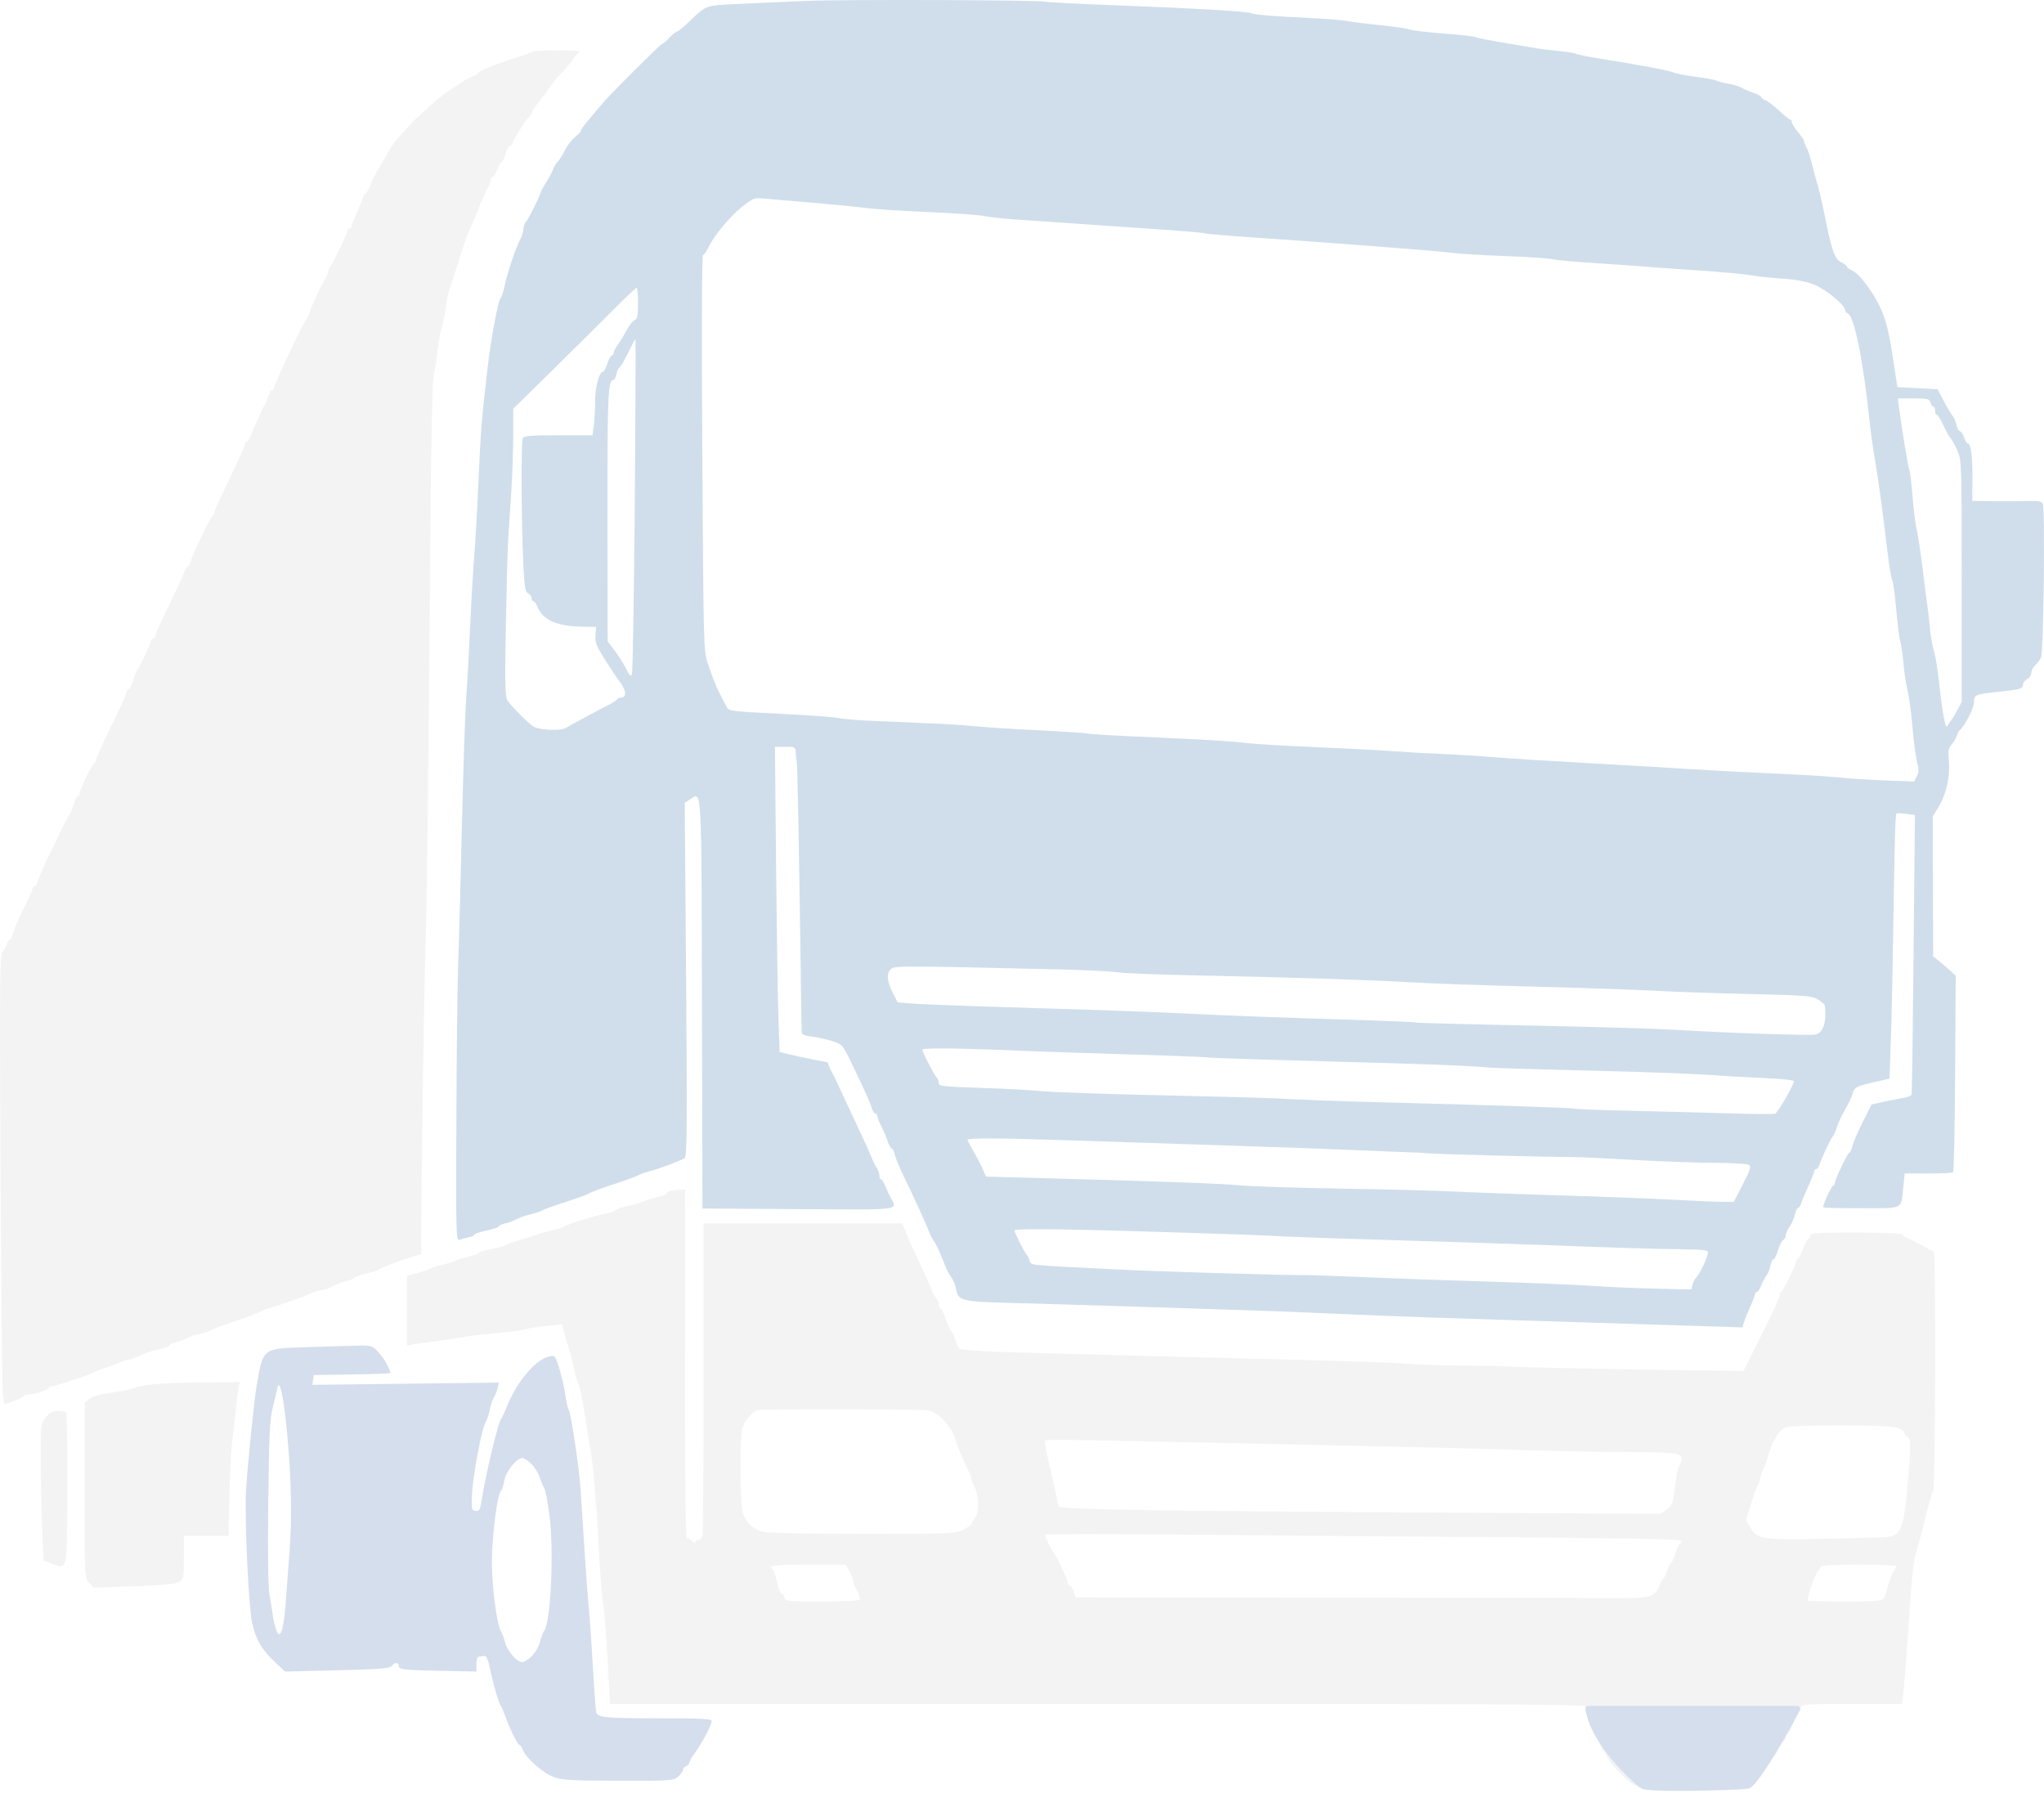
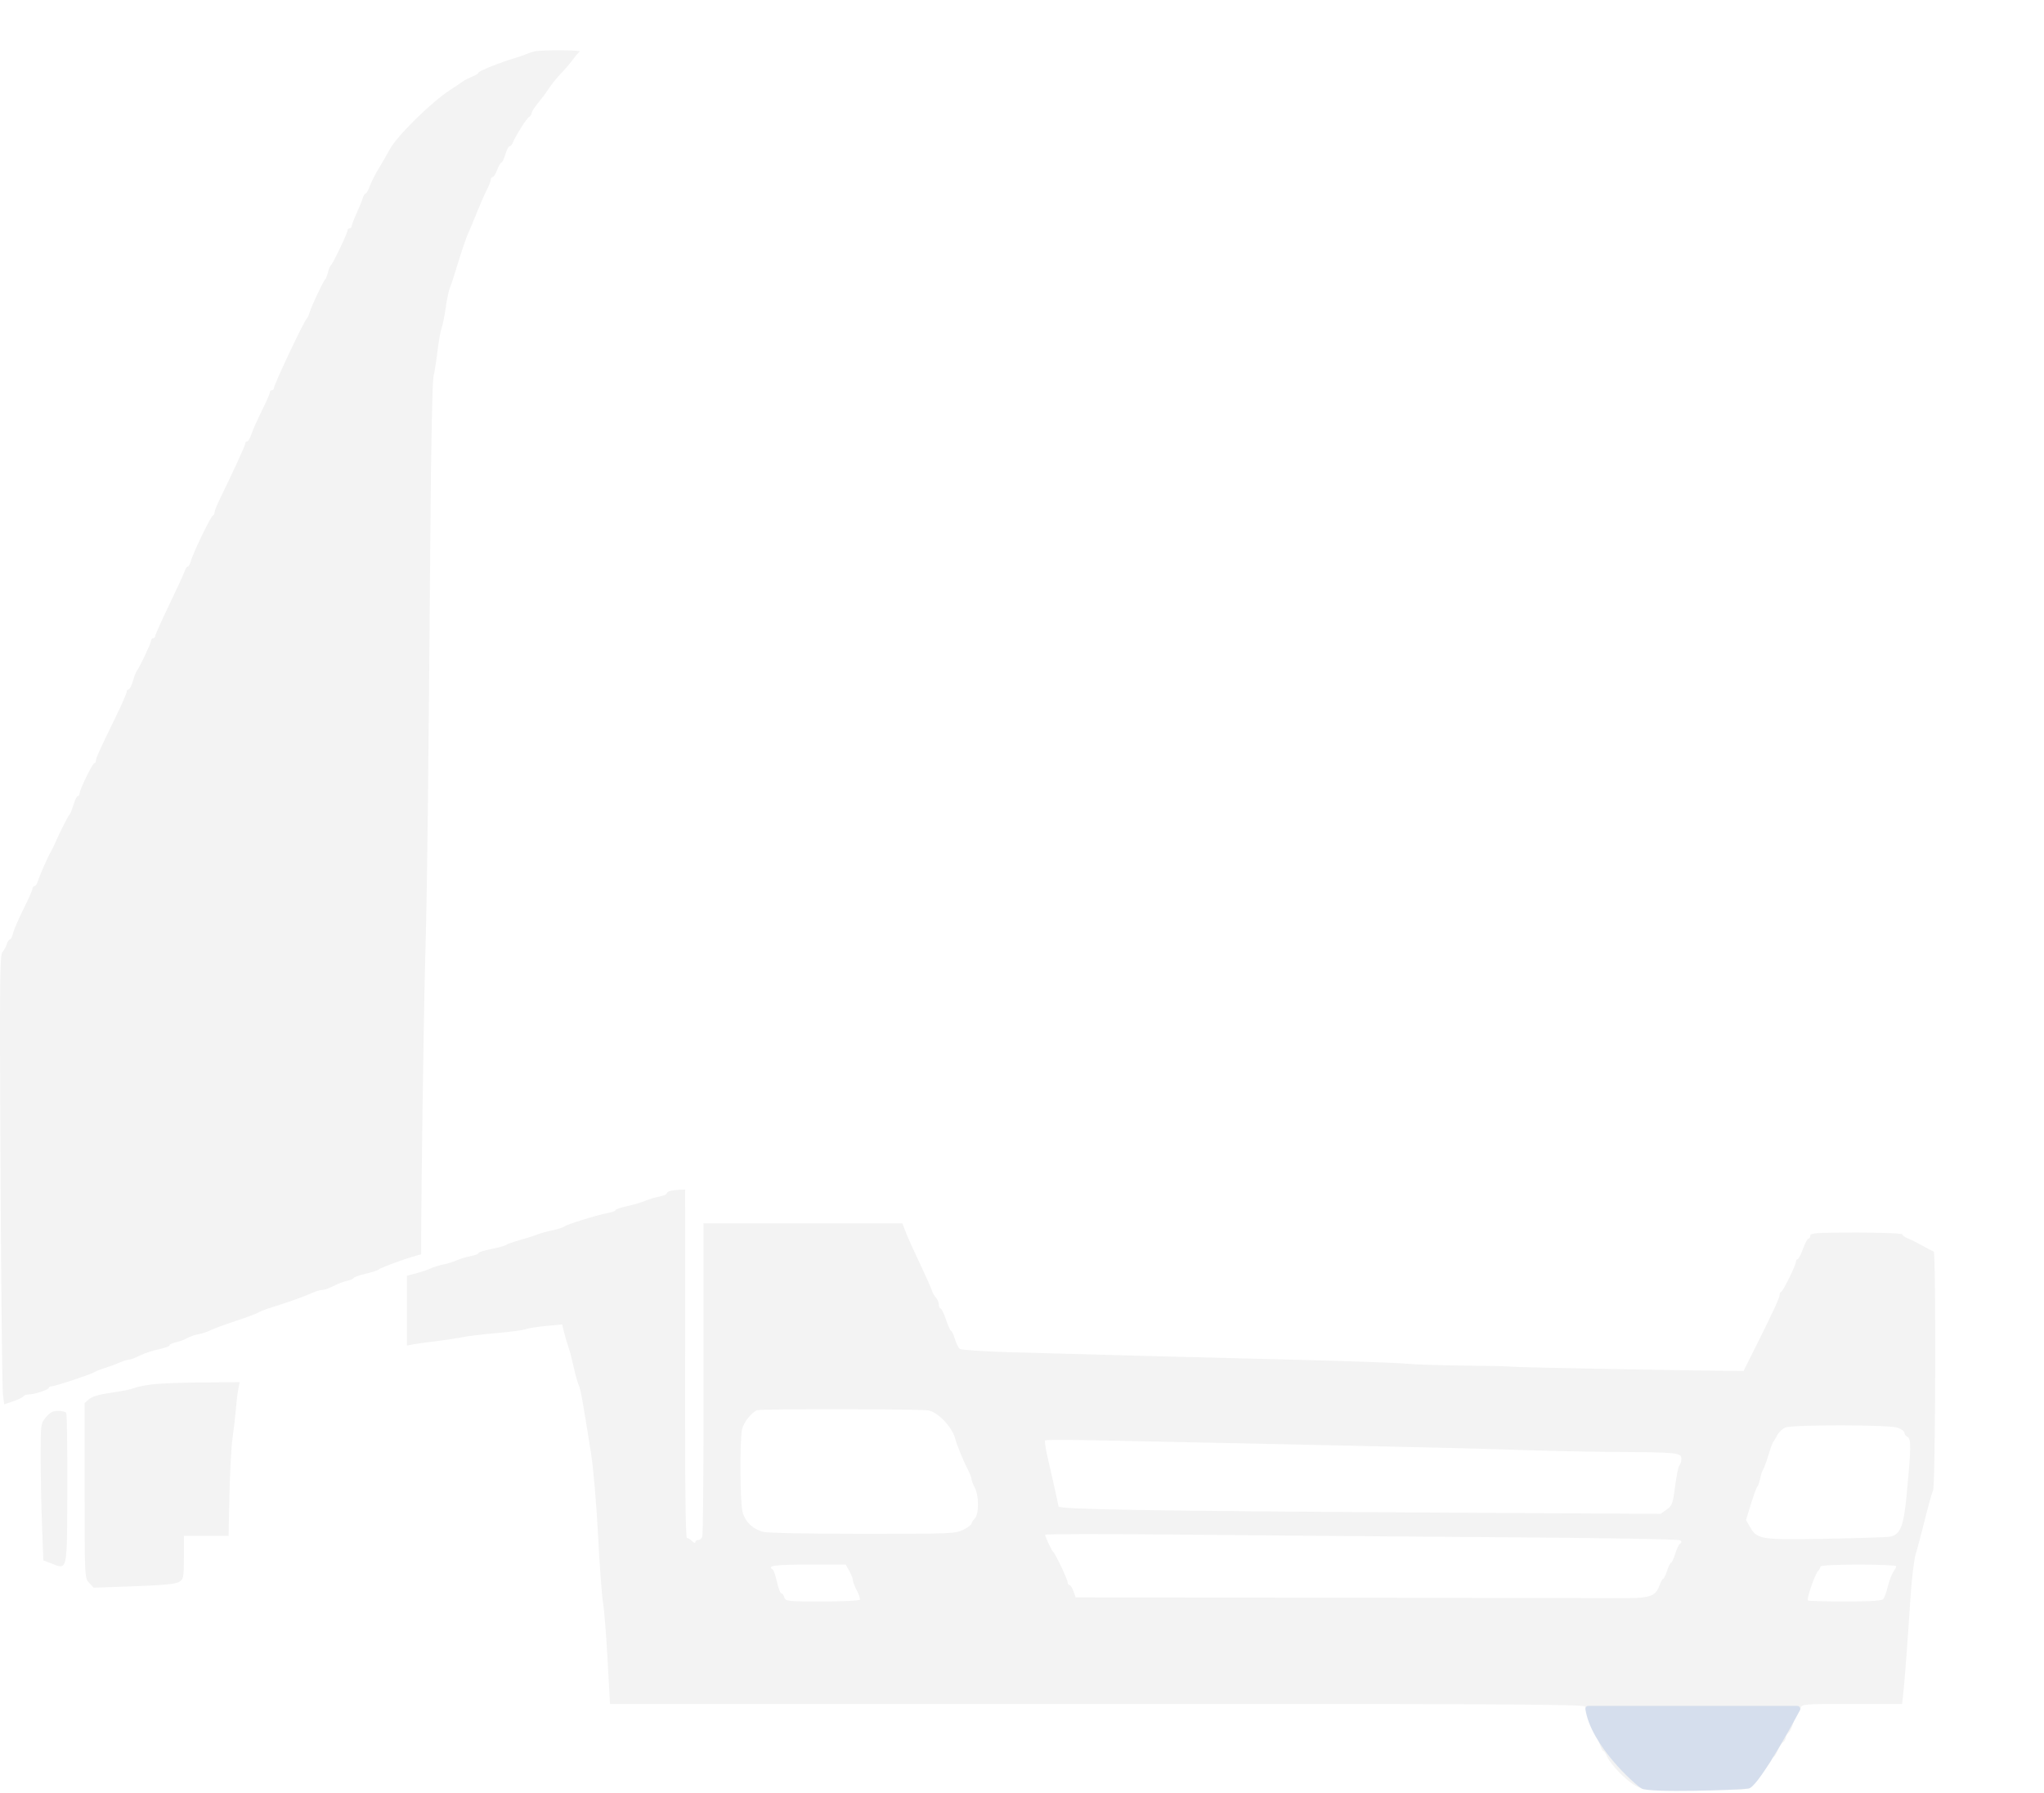
<svg xmlns="http://www.w3.org/2000/svg" width="668" height="586" viewBox="0 0 668 586" fill="none">
-   <path fill-rule="evenodd" clip-rule="evenodd" d="M263.677 0.292C257.058 0.557 247.012 1.008 241.351 1.296C229.9 1.877 231.339 1.306 224.088 8.132C222.816 9.33 221.526 10.309 221.221 10.309C220.916 10.309 219.814 11.213 218.773 12.319C217.732 13.424 216.666 14.328 216.406 14.328C215.907 14.328 199.111 31.092 196.818 33.879C196.082 34.773 194.169 37.042 192.567 38.921C190.964 40.799 189.761 42.471 189.892 42.635C190.024 42.799 189.156 43.757 187.964 44.761C186.772 45.767 185.277 47.694 184.643 49.045C184.009 50.397 182.956 52.083 182.305 52.792C181.654 53.502 180.923 54.708 180.681 55.471C180.44 56.236 179.468 58.066 178.523 59.54C177.577 61.013 176.794 62.403 176.782 62.629C176.735 63.49 172.708 71.638 171.912 72.481C171.452 72.968 171.075 74.023 171.073 74.825C171.07 75.628 170.591 77.189 170.008 78.294C168.478 81.193 166.049 88.371 165.021 93.03C164.534 95.24 163.901 97.211 163.617 97.409C162.825 97.96 160.437 110.756 159.309 120.492C157.39 137.045 157.102 140.654 156.388 156.996C155.993 166.022 155.359 177.174 154.979 181.779C154.598 186.384 154.007 196.632 153.665 204.552C153.323 212.472 152.748 222.871 152.387 227.66C152.027 232.449 151.383 251.438 150.957 269.858C150.531 288.277 149.98 308.924 149.732 315.739C149.483 322.555 149.215 345.571 149.136 366.887C149 403.688 149.052 405.621 150.172 405.187C150.822 404.935 152.181 404.562 153.192 404.358C154.203 404.153 155.03 403.763 155.03 403.492C155.03 403.22 156.836 402.613 159.042 402.144C161.248 401.675 163.053 401.055 163.053 400.766C163.053 400.477 164.031 400.037 165.226 399.787C166.422 399.538 168.001 398.96 168.737 398.504C169.472 398.048 171.574 397.302 173.408 396.846C175.241 396.39 177.047 395.783 177.42 395.497C177.792 395.212 181.256 393.966 185.117 392.728C188.978 391.49 192.288 390.276 192.472 390.031C192.656 389.785 196.266 388.442 200.495 387.044C204.724 385.647 208.497 384.269 208.878 383.981C209.261 383.695 210.765 383.162 212.221 382.8C215.177 382.063 222.409 379.348 223.784 378.46C224.522 377.983 224.598 367.887 224.231 320.132L223.787 262.38L225.558 261.218C229.406 258.692 229.222 255.493 229.408 328.297L229.579 394.949L260.836 395.156C295.075 395.382 293.32 395.592 291.137 391.53C290.612 390.552 289.786 388.773 289.303 387.576C288.819 386.378 288.196 385.399 287.918 385.399C287.64 385.399 287.412 384.863 287.412 384.209C287.412 383.553 287.015 382.423 286.529 381.697C286.042 380.97 285.238 379.32 284.739 378.031C284.242 376.742 282.051 371.919 279.872 367.314C277.692 362.709 275.162 357.284 274.248 355.258C273.335 353.232 272.305 351.122 271.958 350.569C271.611 350.016 271.151 349.037 270.934 348.392C270.718 347.748 270.502 347.208 270.452 347.193C270.403 347.178 268.257 346.752 265.683 346.244C263.109 345.736 259.605 344.977 257.897 344.557L254.79 343.792L254.404 332.947C254.191 326.983 253.848 304.546 253.641 283.086L253.265 244.07H256.632C259.848 244.07 260.002 244.153 260.051 245.912C260.08 246.925 260.239 248.357 260.407 249.094C260.575 249.831 260.988 269.573 261.325 292.966C261.662 316.359 261.953 336.138 261.972 336.919C262 338.121 262.547 338.411 265.516 338.805C267.446 339.06 270.451 339.735 272.192 340.304C275.301 341.321 275.417 341.462 278.631 348.131C282.594 356.354 284.428 360.455 285.038 362.458C285.29 363.287 285.777 363.965 286.12 363.965C286.463 363.965 286.744 364.346 286.744 364.812C286.744 365.278 287.301 366.71 287.983 367.994C288.664 369.278 289.59 371.459 290.04 372.84C290.491 374.221 291.112 375.352 291.423 375.352C291.733 375.352 292.181 376.241 292.42 377.326C292.658 378.413 293.856 381.351 295.083 383.857C298.238 390.297 302.394 399.382 303.451 402.144C303.944 403.433 304.699 404.94 305.128 405.493C305.934 406.53 307.278 409.447 308.83 413.53C309.319 414.82 310.233 416.551 310.86 417.376C311.487 418.202 312.198 419.937 312.441 421.233C313.175 425.153 314.136 425.393 330.871 425.829C339.145 426.045 355.091 426.518 366.307 426.88C377.523 427.242 392.566 427.724 399.737 427.952C417.595 428.519 422.315 428.701 441.19 429.548C456.417 430.231 471.507 430.748 521.087 432.283C531.751 432.613 546.987 433.09 554.945 433.343L569.414 433.802L569.9 432.207C570.167 431.328 571.103 429.019 571.979 427.074C572.855 425.129 573.572 423.245 573.572 422.888C573.572 422.531 573.836 422.238 574.159 422.238C574.482 422.238 575.134 421.259 575.606 420.061C576.08 418.863 576.835 417.432 577.284 416.88C577.735 416.327 578.311 414.896 578.565 413.698C578.819 412.501 579.292 411.521 579.615 411.521C579.94 411.521 580.577 410.24 581.033 408.674C581.489 407.109 582.254 405.587 582.732 405.292C583.21 404.997 583.601 404.291 583.601 403.721C583.601 403.151 584.165 401.885 584.855 400.907C585.544 399.929 586.321 398.15 586.579 396.953C586.838 395.755 587.307 394.776 587.62 394.776C587.934 394.776 588.395 394.098 588.645 393.269C588.895 392.44 589.968 389.857 591.031 387.529C592.093 385.201 592.961 383.016 592.961 382.673C592.961 382.33 593.242 382.05 593.585 382.05C593.928 382.05 594.409 381.371 594.655 380.543C595.245 378.551 598.462 371.759 599.017 371.333C599.257 371.149 599.841 369.808 600.314 368.353C600.788 366.898 602.031 364.255 603.076 362.479C604.122 360.703 605.162 358.514 605.386 357.616C605.95 355.365 606.606 354.998 612.413 353.672L617.491 352.513L617.93 340.657C618.171 334.136 618.533 317.648 618.735 304.018C619.163 275.056 619.406 266.25 619.788 265.868C619.94 265.715 621.356 265.763 622.935 265.976L625.805 266.361L625.377 311.647C625.141 336.553 624.847 357.266 624.724 357.674C624.601 358.081 623.346 358.603 621.935 358.832C620.525 359.061 617.63 359.631 615.503 360.1L611.637 360.951L608.706 366.801C607.094 370.019 605.576 373.561 605.332 374.671C605.089 375.782 604.67 376.691 604.402 376.691C603.869 376.691 599.647 385.495 599.647 386.608C599.647 386.986 599.388 387.397 599.073 387.52C598.376 387.791 595.504 394.197 595.9 394.595C596.055 394.749 601.688 394.868 608.418 394.858C622.409 394.837 621.213 395.445 622.004 387.952L622.477 383.472L630.141 383.518C634.357 383.543 638.021 383.349 638.283 383.087C638.545 382.824 638.846 368.266 638.953 350.735L639.144 318.861L637.199 317.082C636.129 316.102 634.47 314.684 633.513 313.93L631.772 312.558L631.722 289.663L631.672 266.767L633.665 263.522C636.068 259.61 637.405 253.37 636.898 248.444C636.594 245.498 636.761 244.551 637.79 243.363C638.485 242.559 639.255 241.259 639.499 240.474C639.743 239.689 640.139 238.896 640.379 238.712C641.988 237.476 645.112 231.462 645.112 229.6C645.112 226.987 645.333 226.895 653.634 226.037C660.297 225.348 661.158 225.072 661.158 223.625C661.158 223.108 661.76 222.361 662.495 221.967C663.231 221.572 663.832 220.67 663.832 219.96C663.832 219.251 664.393 218.131 665.079 217.472C665.765 216.813 666.64 215.666 667.024 214.924C667.881 213.27 668.413 165.781 667.589 164.474C667.217 163.884 665.858 163.628 663.59 163.72C661.701 163.797 656.646 163.823 652.357 163.777L644.558 163.694L644.602 156.494C644.646 149.155 644.105 144.94 643.118 144.94C642.816 144.94 642.253 144.035 641.869 142.93C641.484 141.825 640.877 140.921 640.519 140.921C640.162 140.921 639.67 140.013 639.427 138.905C639.184 137.796 638.634 136.498 638.204 136.021C637.774 135.544 636.473 133.362 635.313 131.172L633.203 127.19L626.644 126.855L620.085 126.52L619.327 121.497C617.516 109.501 616.807 106.176 615.185 102.072C613.104 96.806 608.021 89.701 605.497 88.531C604.486 88.063 603.659 87.459 603.659 87.191C603.659 86.921 602.802 86.257 601.756 85.716C599.563 84.58 598.628 81.931 596.295 70.257C595.485 66.204 594.43 61.683 593.951 60.21C593.473 58.736 592.712 55.904 592.262 53.917C591.812 51.929 591.035 49.518 590.535 48.558C590.035 47.599 589.612 46.512 589.595 46.144C589.578 45.775 588.673 44.43 587.585 43.155C586.497 41.88 585.607 40.448 585.607 39.974C585.607 39.499 585.381 39.111 585.104 39.111C584.827 39.111 583.167 37.773 581.414 36.138C579.662 34.503 577.631 32.975 576.903 32.744C576.174 32.512 575.578 32.065 575.578 31.75C575.578 31.435 574.45 30.807 573.07 30.354C571.692 29.901 569.961 29.153 569.226 28.691C568.49 28.23 566.546 27.636 564.905 27.37C563.265 27.106 561.46 26.646 560.894 26.35C560.328 26.054 557.205 25.473 553.952 25.059C550.699 24.646 547.54 24.033 546.932 23.698C545.864 23.11 536.369 21.323 522.424 19.085C518.747 18.495 515.437 17.82 515.07 17.585C514.702 17.351 512.144 16.938 509.387 16.667C506.629 16.396 503.77 16.064 503.035 15.928C502.299 15.792 497.47 14.98 492.303 14.122C487.136 13.264 482.589 12.364 482.199 12.123C481.809 11.881 477.161 11.36 471.87 10.964C466.579 10.569 461.498 9.967 460.579 9.627C459.66 9.286 455.598 8.684 451.553 8.286C447.508 7.889 442.694 7.291 440.855 6.958C439.017 6.625 434.203 6.193 430.158 5.998C415.828 5.309 410.084 4.848 408.763 4.281C407.349 3.674 390.257 2.71 360.958 1.584C351.213 1.209 342.547 0.748 341.699 0.56C339.136 -0.008 276.576 -0.223 263.677 0.292ZM282.398 67.918C279.456 67.523 271.483 66.742 264.68 66.18C257.877 65.619 250.957 65.025 249.302 64.861C246.552 64.587 245.978 64.813 242.614 67.492C238.581 70.704 233.331 77.022 231.502 80.865C230.86 82.214 230.062 83.318 229.731 83.318C229.374 83.318 229.287 109.674 229.517 147.942C229.899 211.197 229.937 212.656 231.307 216.765C233.007 221.868 234.276 225.002 235.719 227.66C236.318 228.765 237.12 230.295 237.5 231.058C238.154 232.372 239.089 232.491 255.081 233.28C264.371 233.739 272.964 234.369 274.176 234.68C275.388 234.992 280.894 235.428 286.41 235.65C307.588 236.5 312.695 236.77 319.171 237.386C322.848 237.735 332.453 238.342 340.516 238.735C348.578 239.127 355.409 239.593 355.694 239.769C355.98 239.946 366.382 240.522 378.811 241.048C391.24 241.575 403.514 242.313 406.088 242.688C408.662 243.062 418.591 243.695 428.152 244.092C437.713 244.49 449.296 245.085 453.893 245.416C458.49 245.747 466.613 246.209 471.945 246.444C477.277 246.678 484.799 247.147 488.66 247.487C492.521 247.827 506.361 248.695 519.415 249.417C532.47 250.14 547.664 251.033 553.18 251.402C558.695 251.772 570.429 252.383 579.255 252.762C588.08 253.14 597.859 253.732 600.984 254.079C604.11 254.424 610.909 254.866 616.093 255.061L625.519 255.414L626.42 253.729C627.145 252.371 627.164 251.464 626.521 249.051C626.081 247.405 625.414 242.37 625.038 237.864C624.663 233.357 623.932 227.861 623.416 225.651C622.899 223.44 622.28 219.371 622.041 216.608C621.801 213.846 621.344 210.681 621.024 209.576C620.705 208.47 620.095 203.648 619.669 198.859C619.243 194.07 618.661 189.85 618.376 189.481C618.09 189.113 617.352 184.592 616.734 179.434C615.052 165.381 613.766 155.995 612.616 149.376C612.048 146.105 611.316 140.83 610.99 137.654C608.974 118.046 605.993 103.269 603.891 102.461C603.395 102.27 602.99 101.752 602.99 101.309C602.99 99.741 596.91 94.695 593.123 93.121C590.414 91.994 587.316 91.392 582.598 91.074C578.921 90.826 574.257 90.323 572.235 89.955C570.212 89.587 561.938 88.838 553.848 88.291C545.758 87.744 537.484 87.152 535.462 86.977C533.439 86.802 526.82 86.341 520.753 85.951C514.685 85.563 508.517 84.99 507.046 84.677C505.576 84.365 498.656 83.91 491.669 83.665C484.682 83.42 476.859 82.943 474.285 82.604C469.561 81.984 437.736 79.523 409.478 77.596C401.046 77.02 393.92 76.409 393.642 76.237C393.364 76.065 386.574 75.483 378.552 74.944C370.53 74.405 357.498 73.508 349.592 72.951C341.686 72.394 332.81 71.773 329.868 71.57C326.926 71.368 323.166 70.919 321.511 70.573C319.856 70.227 311.582 69.65 303.124 69.289C294.667 68.93 285.34 68.312 282.398 67.918ZM207.311 104.682C208.309 104.147 208.518 103.169 208.518 99.035C208.518 96.284 208.293 94.053 208.017 94.076C207.74 94.099 204.321 97.339 200.418 101.277C196.515 105.214 187.564 114.093 180.527 121.008L167.734 133.582L167.727 142.442C167.724 147.315 167.429 155.673 167.072 161.015C166.715 166.357 166.272 173.138 166.088 176.085C165.903 179.033 165.557 191.713 165.319 204.265C164.978 222.189 165.069 227.436 165.741 228.713C166.501 230.159 170.99 234.775 174.077 237.287C175.665 238.579 183.072 239.004 184.891 237.908C186.722 236.805 195.306 232.187 198.823 230.412C200.294 229.67 201.598 228.822 201.72 228.529C201.843 228.236 202.352 227.995 202.851 227.995C204.346 227.995 204.722 226.639 203.751 224.75C203.248 223.772 202.655 222.821 202.433 222.637C202.21 222.453 200.313 219.629 198.217 216.361C194.915 211.217 194.432 210.05 194.609 207.654L194.812 204.887L190.307 204.809C182.048 204.666 177.472 202.672 175.729 198.458C175.287 197.389 174.662 196.514 174.339 196.514C174.015 196.514 173.751 196.077 173.751 195.543C173.751 195.009 173.23 194.279 172.594 193.922C171.612 193.372 171.365 191.76 170.975 183.34C170.387 170.664 170.283 144.707 170.814 143.32C171.162 142.412 172.824 142.26 182.423 142.26H193.627L194.052 139.153C194.286 137.444 194.478 133.864 194.478 131.197C194.478 126.566 195.824 121.497 197.054 121.497C197.358 121.497 198.004 120.291 198.489 118.817C198.974 117.344 199.624 116.138 199.933 116.138C200.242 116.138 200.495 115.79 200.495 115.364C200.495 114.938 201.171 113.657 201.999 112.517C202.827 111.377 204.089 109.293 204.804 107.887C205.519 106.48 206.647 105.037 207.311 104.682ZM206.532 220.219C206.782 219.523 207.191 194.614 207.442 164.866C207.692 135.118 207.794 110.78 207.668 110.78C207.542 110.78 206.421 112.89 205.175 115.468C203.929 118.047 202.692 120.157 202.424 120.157C202.157 120.157 201.74 121.061 201.498 122.166C201.256 123.271 200.829 124.176 200.549 124.176C198.688 124.176 198.49 128.534 198.533 168.582L198.578 209.576L200.865 212.59C202.123 214.247 203.811 216.927 204.615 218.544C205.831 220.986 206.156 221.27 206.532 220.219ZM631.818 132.883C631.493 132.883 631.07 132.28 630.877 131.544C630.566 130.351 629.965 130.204 625.383 130.204H620.239L620.604 133.051C621.492 139.986 623.644 152.987 623.999 153.563C624.213 153.91 624.689 157.885 625.057 162.396C625.425 166.906 626.029 171.726 626.4 173.106C626.771 174.487 627.683 180.544 628.427 186.567C629.17 192.591 629.898 198.273 630.045 199.194C630.191 200.115 630.511 202.978 630.756 205.557C631 208.135 631.589 211.451 632.063 212.925C632.537 214.398 633.275 218.919 633.701 222.972C634.129 227.024 634.812 232.101 635.22 234.254C635.827 237.463 636.083 237.947 636.634 236.934C637.006 236.254 637.485 235.546 637.7 235.361C637.915 235.176 638.769 233.76 639.596 232.214L641.1 229.404V189.936C641.1 151.06 641.079 150.42 639.669 147.227C638.882 145.445 637.904 143.651 637.496 143.241C637.088 142.831 636.026 140.936 635.135 139.029C634.246 137.122 633.267 135.562 632.963 135.562C632.658 135.562 632.408 134.96 632.408 134.223C632.408 133.486 632.142 132.883 631.818 132.883ZM365.304 317.753C363.098 317.423 354.072 316.986 345.246 316.782C295.464 315.631 292.47 315.622 291.257 316.609C289.638 317.927 289.794 320.564 291.718 324.366L293.349 327.591L298.905 328.027C301.961 328.267 319.956 328.916 338.894 329.47C357.832 330.024 379.044 330.785 386.03 331.161C397.802 331.795 415.76 332.465 448.782 333.503C456.083 333.732 462.402 334.035 462.823 334.176C463.243 334.316 480.135 334.762 500.36 335.166C520.586 335.569 541.797 336.192 547.497 336.549C563.55 337.557 591.757 338.505 593.398 338.092C595.852 337.475 596.977 333.945 596.39 328.699C596.343 328.275 595.309 327.34 594.094 326.622C592.087 325.435 590.029 325.273 571.863 324.858C560.852 324.607 546.878 324.123 540.811 323.783C534.743 323.443 516.691 322.832 500.695 322.426C484.699 322.021 466.947 321.398 461.248 321.043C448.73 320.263 419.74 319.327 390.711 318.767C378.943 318.54 367.51 318.084 365.304 317.753ZM368.647 344.57C355.041 344.168 340.9 343.706 337.223 343.542C315.123 342.562 301.453 342.365 301.453 343.026C301.453 343.862 305.273 351.287 306.178 352.21C306.521 352.56 306.802 353.352 306.802 353.97C306.802 354.972 308.311 355.142 320.675 355.538C328.306 355.781 337.256 356.26 340.566 356.603C343.875 356.945 360.875 357.539 378.342 357.923C395.809 358.307 412.808 358.761 416.117 358.933C426.357 359.465 438.963 359.928 452.556 360.273C486.303 361.129 513.815 362.035 514.629 362.319C515.122 362.49 523.547 362.808 533.35 363.025C543.153 363.241 557.597 363.617 565.448 363.859C573.298 364.102 579.924 364.149 580.172 363.965C581.309 363.12 586.275 354.483 586.275 353.349C586.275 353.001 581.846 352.534 576.413 352.308C570.99 352.082 562.49 351.599 557.525 351.234C552.561 350.87 535.412 350.26 519.415 349.879C503.419 349.499 488.827 349.063 486.989 348.911C478.234 348.187 467.462 347.776 432.832 346.848C412.239 346.296 394.94 345.723 394.388 345.574C393.836 345.424 382.253 344.973 368.647 344.57ZM399.068 374.295C381.601 373.737 359.337 373.009 349.592 372.677C327.325 371.917 316.149 371.859 316.206 372.505C316.231 372.782 317.129 374.514 318.202 376.356C319.275 378.198 320.624 380.791 321.199 382.117L322.245 384.529L338.76 384.975C379.153 386.066 399.208 386.793 405.42 387.392C409.097 387.746 423.99 388.223 438.515 388.45C453.041 388.678 470.04 389.122 476.291 389.438C482.542 389.753 498.188 390.325 511.058 390.71C523.929 391.093 540.026 391.714 546.831 392.087C553.636 392.461 560.876 392.767 562.921 392.767H566.638L569.58 387.034C572.037 382.248 572.36 381.2 571.543 380.681C571.004 380.34 566.201 380.051 560.868 380.04C555.536 380.028 543.803 379.612 534.793 379.115C525.784 378.619 517.66 378.206 516.741 378.198C504.565 378.089 471.091 377.243 467.265 376.948C464.507 376.736 461.799 376.575 461.248 376.593C460.696 376.61 453.626 376.328 445.536 375.967C437.446 375.606 416.535 374.853 399.068 374.295ZM414.78 403.832C413.309 403.734 402.027 403.328 389.708 402.93C350.214 401.654 331.54 401.397 331.54 402.132C331.54 402.881 334.971 409.632 335.628 410.176C335.855 410.363 336.242 411.166 336.489 411.96C336.99 413.569 335.154 413.38 364.635 414.857C378.228 415.539 419.698 416.788 425.812 416.701C427.467 416.677 436.944 417.007 446.873 417.435C456.801 417.863 475.154 418.514 487.657 418.881C500.16 419.247 514.602 419.844 519.75 420.206C524.898 420.569 534.427 420.987 540.926 421.135L552.741 421.405L553.129 419.859C553.341 419.009 553.935 417.893 554.447 417.38C555.58 416.245 558.194 410.618 558.194 409.313C558.194 408.559 556.499 408.353 549.669 408.274C540.46 408.167 529.505 407.83 502.366 406.816C492.805 406.458 474.452 405.861 461.582 405.489C437.995 404.807 419.714 404.159 414.78 403.832Z" fill="#185A9D" fill-opacity="0.2" />
  <path fill-rule="evenodd" clip-rule="evenodd" d="M174.754 16.785C174.018 16.945 172.815 17.341 172.08 17.665C171.344 17.989 169.539 18.608 168.068 19.041C163.537 20.376 156.368 23.26 156.368 23.749C156.368 24.004 155.389 24.615 154.195 25.107C153 25.598 151.721 26.245 151.353 26.545C150.985 26.845 149.18 28.056 147.341 29.239C141.035 33.293 129.725 44.4 127.319 48.902C126.358 50.7 124.715 53.556 123.667 55.248C122.62 56.94 121.365 59.427 120.879 60.774C120.392 62.121 119.775 63.224 119.505 63.224C119.236 63.224 118.81 63.901 118.558 64.731C118.306 65.559 117.384 67.829 116.508 69.774C115.631 71.719 114.915 73.603 114.915 73.961C114.915 74.318 114.614 74.61 114.246 74.61C113.878 74.61 113.577 74.915 113.577 75.288C113.577 76.176 108.788 86.23 108.154 86.674C107.886 86.862 107.446 87.917 107.176 89.018C106.906 90.12 106.489 91.171 106.248 91.355C105.676 91.794 101.847 99.918 101.198 102.072C100.921 102.993 100.509 103.897 100.282 104.082C99.402 104.798 89.508 125.713 89.508 126.857C89.508 127.224 89.207 127.525 88.839 127.525C88.472 127.525 88.171 127.864 88.171 128.278C88.171 128.692 87.002 131.37 85.573 134.229C84.145 137.088 82.617 140.517 82.179 141.848C81.74 143.18 81.104 144.27 80.764 144.27C80.425 144.27 80.147 144.58 80.147 144.958C80.147 145.569 76.385 153.782 71.734 163.323C70.845 165.146 70.119 167.004 70.119 167.454C70.119 167.903 69.87 168.371 69.566 168.495C68.858 168.781 63.015 180.856 62.41 183.286C62.157 184.299 61.702 185.128 61.399 185.128C61.096 185.128 60.637 185.794 60.379 186.609C60.121 187.424 57.844 192.375 55.319 197.612C52.795 202.849 50.729 207.458 50.729 207.852C50.729 208.247 50.428 208.571 50.061 208.571C49.693 208.571 49.392 208.917 49.392 209.34C49.392 210.13 45.338 218.686 44.679 219.288C44.478 219.472 43.939 220.904 43.482 222.469C43.026 224.035 42.364 225.316 42.011 225.316C41.658 225.316 41.37 225.693 41.372 226.153C41.374 226.614 39.905 230.005 38.107 233.688C32.561 245.052 31.34 247.744 31.34 248.601C31.34 249.056 31.105 249.429 30.819 249.429C30.231 249.429 25.991 258.151 25.991 259.361C25.991 259.793 25.738 260.146 25.428 260.146C25.119 260.146 24.484 261.426 24.017 262.992C23.551 264.558 22.977 265.99 22.741 266.174C22.314 266.509 19.345 272.393 18.01 275.551C17.621 276.472 17.019 277.678 16.673 278.23C15.819 279.594 12.887 286.247 12.32 288.11C12.067 288.939 11.58 289.617 11.237 289.617C10.894 289.617 10.609 289.994 10.603 290.454C10.598 290.915 9.27 293.924 7.65 297.142C6.032 300.359 4.508 303.901 4.264 305.012C4.02 306.123 3.564 307.032 3.251 307.032C2.937 307.032 2.474 307.71 2.222 308.539C1.97 309.368 1.323 310.549 0.784 311.165C-0.067 312.137 -0.146 321.445 0.172 382.499C0.373 421.117 0.727 454.118 0.958 455.833L1.378 458.953L4.323 457.948C5.943 457.395 7.438 456.669 7.644 456.335C7.849 456.001 8.607 455.728 9.326 455.728C11.178 455.728 15.962 454.162 15.962 453.556C15.962 453.277 16.384 453.049 16.9 453.049C18.047 453.049 30.074 449.051 31.006 448.361C31.373 448.088 32.878 447.498 34.349 447.05C35.82 446.602 37.971 445.809 39.13 445.289C40.288 444.767 41.654 444.341 42.164 444.341C42.675 444.341 44.245 443.752 45.655 443.033C47.065 442.313 49.836 441.387 51.814 440.976C53.791 440.564 55.409 439.972 55.409 439.659C55.409 439.345 56.388 438.885 57.582 438.635C58.777 438.386 60.357 437.805 61.093 437.344C61.828 436.883 63.483 436.308 64.77 436.066C66.057 435.825 67.862 435.235 68.781 434.756C69.701 434.277 73.462 432.885 77.139 431.663C80.816 430.441 84.126 429.207 84.493 428.922C84.861 428.637 86.666 427.932 88.505 427.356C94.35 425.525 99.804 423.584 101.978 422.56C103.137 422.015 104.646 421.568 105.331 421.568C106.016 421.568 107.625 421.005 108.907 420.318C110.189 419.63 112.215 418.853 113.41 418.59C114.605 418.328 115.583 417.904 115.583 417.648C115.583 417.393 117.313 416.782 119.428 416.291C121.542 415.8 123.422 415.202 123.606 414.962C123.977 414.478 131.238 411.749 135.14 410.626L137.647 409.905L137.649 405.857C137.66 387.613 138.47 331.161 138.985 312.725C139.611 290.357 139.984 259.006 140.679 170.392C140.871 145.894 141.309 124.645 141.653 123.171C141.997 121.697 142.603 117.839 143 114.598C143.397 111.357 143.988 108.042 144.312 107.23C144.636 106.419 145.255 103.368 145.687 100.448C146.12 97.528 146.718 94.665 147.017 94.085C147.316 93.505 148.51 89.865 149.669 85.997C150.828 82.129 152.325 77.758 152.993 76.285C153.662 74.811 154.982 71.647 155.927 69.252C156.872 66.857 158.26 63.704 159.012 62.245C159.764 60.786 160.379 59.203 160.379 58.729C160.379 58.254 160.661 57.865 161.004 57.865C161.349 57.865 162.01 56.81 162.476 55.521C162.941 54.232 163.55 53.177 163.83 53.177C164.109 53.177 164.698 51.971 165.138 50.497C165.579 49.024 166.203 47.818 166.524 47.818C166.845 47.818 167.324 47.291 167.588 46.646C168.55 44.296 172.035 38.762 172.882 38.24C173.36 37.945 173.751 37.386 173.751 36.998C173.751 36.608 174.508 35.343 175.433 34.184C177.737 31.299 177.914 31.06 179.733 28.394C180.613 27.105 182.225 25.145 183.317 24.04C184.408 22.935 186.085 20.976 187.044 19.686C188.003 18.397 189.089 17.12 189.459 16.85C190.162 16.335 177.079 16.277 174.754 16.785ZM219.048 389.209C218.405 389.378 217.878 389.762 217.878 390.062C217.878 390.362 216.75 390.817 215.371 391.073C213.993 391.329 211.961 391.943 210.858 392.44C209.755 392.935 207.123 393.712 205.008 394.165C202.893 394.619 201.163 395.209 201.163 395.478C201.163 395.747 200.036 396.172 198.656 396.422C195.237 397.045 184.862 400.258 184.449 400.822C184.265 401.074 182.459 401.646 180.437 402.095C178.414 402.543 176.158 403.178 175.423 403.506C174.687 403.834 172.28 404.602 170.074 405.213C167.867 405.824 165.761 406.561 165.394 406.851C165.026 407.14 162.845 407.745 160.546 408.196C158.248 408.647 156.368 409.245 156.368 409.524C156.368 409.804 155.24 410.242 153.86 410.498C152.482 410.753 150.45 411.367 149.347 411.861C148.244 412.356 146.288 412.966 145.001 413.216C143.714 413.467 141.759 414.074 140.656 414.567C139.552 415.059 137.371 415.792 135.808 416.196L132.967 416.931V428.345V439.759L134.805 439.384C135.816 439.178 139.201 438.706 142.327 438.335C145.453 437.964 149.364 437.371 151.019 437.019C152.674 436.667 157.685 436.063 162.154 435.679C166.624 435.294 170.986 434.714 171.849 434.39C172.711 434.065 175.73 433.586 178.558 433.324L183.7 432.848L184.44 435.748C184.847 437.343 185.462 439.402 185.807 440.323C186.153 441.244 186.899 444.107 187.467 446.686C188.034 449.264 188.787 451.977 189.141 452.714C189.761 454.006 190.316 457.08 193.187 475.152C193.919 479.757 194.937 491.698 195.45 501.688C195.962 511.678 196.692 521.625 197.072 523.791C197.451 525.959 198.121 534.288 198.559 542.3L199.357 556.868L237.869 556.873C259.051 556.876 330.574 556.875 396.811 556.871C492.545 556.865 517.383 557.036 517.929 557.703C518.307 558.165 518.971 559.899 519.405 561.557C519.838 563.215 520.574 565.174 521.04 565.911C521.506 566.647 522.257 568.381 522.709 569.762C523.161 571.144 523.735 572.274 523.984 572.274C524.234 572.274 524.814 573.127 525.275 574.169C526.441 576.807 531.567 582.022 534.591 583.645C536.935 584.904 538.327 585 554.263 585C571.307 585 571.418 584.991 572.406 583.493C572.953 582.664 574.642 580.63 576.16 578.972C577.678 577.315 578.921 575.581 578.921 575.12C578.921 574.66 579.185 574.283 579.508 574.283C579.831 574.283 580.49 573.304 580.973 572.106C581.456 570.909 582.244 569.688 582.726 569.394C583.207 569.099 583.601 568.458 583.601 567.969C583.601 567.479 584.019 566.732 584.529 566.307C585.04 565.882 585.796 564.188 586.21 562.542C586.624 560.894 587.225 559.547 587.544 559.547C587.864 559.547 588.282 558.945 588.475 558.208C588.812 556.914 589.387 556.868 605.219 556.868H621.615L622.014 553.352C622.466 549.381 623.355 537.541 624.394 521.704C624.78 515.809 625.549 509.539 626.103 507.77C626.656 506.001 628.018 500.877 629.127 496.384C630.237 491.89 631.414 487.715 631.743 487.104C632.539 485.629 632.746 409.289 631.955 409.025C631.623 408.914 630.009 408.066 628.369 407.14C626.73 406.214 624.56 405.134 623.549 404.739C622.538 404.345 621.711 403.75 621.711 403.418C621.711 403.077 615.163 402.814 606.667 402.814C593.741 402.814 591.624 402.955 591.624 403.818C591.624 404.371 591.353 404.823 591.022 404.823C590.692 404.823 589.88 406.33 589.219 408.172C588.558 410.014 587.775 411.521 587.48 411.521C587.185 411.521 586.944 411.874 586.944 412.305C586.944 413.399 582.81 421.853 582.141 422.126C581.841 422.249 581.602 422.701 581.61 423.131C581.628 424.041 579.51 428.638 573.87 439.925L569.822 448.025L564.51 447.996C550.378 447.918 495.484 446.867 494.06 446.648C493.168 446.51 486.248 446.347 478.682 446.287C471.115 446.226 462.367 445.939 459.242 445.649C456.116 445.36 439.869 444.786 423.138 444.375C392.795 443.63 359.002 442.739 329.868 441.915C321.411 441.676 314.116 441.185 313.658 440.822C313.2 440.46 312.475 438.994 312.048 437.564C311.62 436.134 311.079 434.964 310.846 434.964C310.613 434.964 309.859 433.306 309.172 431.28C308.484 429.254 307.67 427.596 307.362 427.596C307.054 427.596 306.802 427.015 306.802 426.304C306.802 425.594 306.39 424.6 305.887 424.097C305.384 423.592 304.74 422.441 304.457 421.537C304.173 420.633 302.434 416.729 300.59 412.861C298.748 408.993 296.713 404.471 296.068 402.814L294.897 399.8H262.405H229.914L229.904 409.512C229.898 414.853 229.902 437.649 229.913 460.169C229.924 482.689 229.745 501.602 229.517 502.199C229.289 502.796 228.682 503.284 228.17 503.284C227.658 503.284 227.239 503.607 227.239 504.001C227.239 504.397 226.766 504.246 226.188 503.667C225.61 503.088 224.849 502.614 224.497 502.614C224.096 502.614 223.872 487.678 223.896 462.594C223.918 440.582 223.927 414.963 223.916 405.66L223.896 388.748L222.057 388.826C221.046 388.868 219.692 389.041 219.048 389.209ZM49.392 452.47C47.002 452.798 44.444 453.345 43.709 453.685C42.974 454.025 39.727 454.675 36.495 455.128C32.582 455.676 30.125 456.38 29.141 457.236L27.663 458.52V487.113C27.663 515.677 27.664 515.708 29.139 517.294L30.614 518.881L43.848 518.403C53.617 518.049 57.475 517.669 58.585 516.951C59.988 516.045 60.09 515.505 60.09 508.962V501.944H67.395H74.7L74.991 488.381C75.15 480.921 75.612 472.557 76.018 469.794C76.422 467.031 76.892 462.962 77.061 460.752C77.231 458.541 77.583 455.603 77.844 454.221L78.317 451.709L66.027 451.792C59.268 451.837 51.782 452.143 49.392 452.47ZM303.318 460.922C306.352 461.369 310.975 466.103 312.073 469.886C312.925 472.825 314.729 477.213 316.529 480.732C317.063 481.775 317.501 482.981 317.503 483.412C317.506 483.842 317.988 485.099 318.575 486.204C319.978 488.844 319.967 494.879 318.557 496.292C317.975 496.875 317.499 497.626 317.499 497.96C317.499 498.295 316.308 499.177 314.852 499.922C312.31 501.22 310.99 501.275 281.923 501.271C264.151 501.269 250.676 500.995 249.302 500.61C245.988 499.678 243.553 497.326 242.694 494.227C241.838 491.138 241.716 470.596 242.533 467.078C243.06 464.807 245.557 461.636 247.426 460.862C248.502 460.417 300.267 460.472 303.318 460.922ZM15.019 463.147C13.313 465.179 13.288 465.363 13.29 476.041C13.291 481.999 13.488 492.066 13.729 498.413L14.166 509.951L17.108 511.077C17.249 511.131 17.386 511.184 17.52 511.236C18.733 511.706 19.613 512.047 20.252 511.79C21.94 511.111 21.952 506.268 21.998 488.648C22 487.914 22.002 487.158 22.004 486.379C22.041 473.216 21.883 462.141 21.651 461.766C21.421 461.393 20.224 461.086 18.991 461.086C17.309 461.086 16.318 461.601 15.019 463.147ZM620.159 466.58C621.38 467.022 622.379 467.76 622.379 468.221C622.379 468.681 622.856 469.325 623.439 469.651C624.629 470.318 624.574 473.259 623.079 488.883C622.111 498.992 620.98 501.693 617.491 502.223C616.319 502.401 606.935 502.699 596.638 502.886C575.49 503.268 574.257 503.082 572.013 499.174L570.614 496.739L572.239 491.471C573.132 488.575 574.06 486.053 574.302 485.869C574.543 485.685 574.964 484.479 575.237 483.19C575.509 481.901 575.957 480.544 576.232 480.176C576.506 479.807 577.28 477.698 577.951 475.487C578.622 473.277 579.341 471.318 579.548 471.134C579.756 470.949 580.347 469.979 580.862 468.979C581.376 467.977 582.579 466.871 583.535 466.52C586.176 465.549 617.454 465.6 620.159 466.58ZM429.155 472.199C455.815 472.742 485.3 473.461 494.677 473.798C504.054 474.135 519.248 474.456 528.442 474.513C548.302 474.635 549.502 474.764 549.502 476.769C549.502 477.574 549.217 478.519 548.87 478.87C548.521 479.219 547.88 482.302 547.442 485.72C546.714 491.419 546.485 492.051 544.678 493.34L542.708 494.745L469.384 494.323C375.433 493.782 346.205 493.307 345.945 492.316C345.836 491.901 345.439 490.055 345.063 488.214C344.686 486.372 343.647 481.773 342.754 477.996C341.861 474.217 341.304 470.947 341.517 470.726C341.729 470.507 350.628 470.526 361.292 470.769C371.957 471.013 402.495 471.656 429.155 472.199ZM487.657 502.354C523.546 502.597 548.772 503.021 549.163 503.388C549.599 503.796 549.566 504.172 549.069 504.484C548.653 504.745 547.931 506.24 547.464 507.805C546.998 509.371 546.411 510.652 546.161 510.652C545.91 510.652 545.308 511.858 544.822 513.331C544.337 514.805 543.747 516.01 543.512 516.01C543.277 516.01 542.722 517.015 542.279 518.243C540.977 521.85 539.173 522.382 528.502 522.307C523.321 522.27 481.382 522.195 435.305 522.14L351.528 522.039L350.829 520.029C350.444 518.924 349.858 518.02 349.526 518.02C349.195 518.02 348.923 517.639 348.923 517.172C348.923 516.231 344.969 507.831 344.277 507.303C343.753 506.902 341.569 502.288 341.569 501.581C341.569 501.307 360.749 501.277 384.192 501.512C407.635 501.748 454.194 502.127 487.657 502.354ZM277.551 513.389C278.194 514.522 278.721 515.878 278.721 516.402C278.721 516.926 279.31 518.457 280.031 519.804C280.752 521.151 281.185 522.507 280.995 522.815C280.803 523.125 275.27 523.378 268.697 523.378C257.334 523.378 256.727 523.312 256.323 522.039C256.089 521.302 255.639 520.699 255.322 520.699C255.006 520.699 254.374 519.027 253.917 516.984C253.461 514.941 252.838 513.115 252.532 512.926C250.533 511.688 253.196 511.322 264.179 511.326L276.381 511.33L277.551 513.389ZM619.705 511.842C619.705 512.129 619.27 512.985 618.738 513.746C618.207 514.506 617.411 516.608 616.97 518.416C616.53 520.224 615.875 522.081 615.515 522.541C615.035 523.154 611.699 523.378 603.019 523.378C596.507 523.378 591.023 523.223 590.834 523.034C590.354 522.552 593.114 514.528 594.131 513.451C594.591 512.964 594.967 512.286 594.967 511.944C594.967 511.584 600.17 511.322 607.336 511.322C614.139 511.322 619.705 511.556 619.705 511.842Z" fill="black" fill-opacity="0.05" />
-   <path fill-rule="evenodd" clip-rule="evenodd" d="M83.84 453.049C83.069 457.468 80.777 480.174 80.39 487.209C79.895 496.22 81.241 525.164 82.399 530.411C83.579 535.756 85.526 539.117 89.715 543.035L93.185 546.281L110.234 545.865C124.132 545.526 127.421 545.266 128.026 544.461C128.963 543.213 130.292 543.178 130.292 544.401C130.292 545.626 131.958 545.817 144.834 546.064L155.699 546.274V543.868C155.699 542.221 156.015 541.431 156.702 541.362C157.253 541.307 158.066 541.232 158.506 541.195C158.97 541.156 159.645 542.825 160.106 545.147C161.025 549.783 163.121 557.047 163.681 557.538C163.892 557.722 164.481 559.079 164.992 560.552C166.43 564.704 169.167 570.264 169.773 570.264C170.072 570.264 170.525 570.918 170.778 571.716C171.566 574.205 177.291 579.35 180.737 580.668C183.611 581.768 186.115 581.919 202.081 581.95C219.594 581.985 220.218 581.941 221.698 580.569C222.539 579.79 223.227 578.802 223.227 578.372C223.227 577.942 223.678 577.417 224.23 577.205C224.782 576.992 225.233 576.53 225.233 576.176C225.233 575.822 225.911 574.574 226.739 573.401C229.877 568.958 232.546 563.923 232.573 562.394C232.584 561.746 228.823 561.557 215.956 561.557C198.018 561.557 195.357 561.314 194.866 559.635C194.691 559.034 194.207 552.515 193.793 545.147C193.378 537.779 192.757 528.887 192.412 525.388C192.067 521.888 191.354 512.092 190.827 503.619C190.3 495.146 189.728 486.556 189.555 484.53C188.956 477.528 186.498 461.612 185.898 460.848C185.566 460.427 185.092 458.424 184.844 456.398C184.596 454.372 183.739 450.504 182.939 447.803C181.521 443.013 181.439 442.901 179.599 443.27C175.148 444.162 168.928 451.459 165.666 459.616C164.826 461.714 163.952 463.581 163.723 463.766C162.925 464.408 158.754 481.747 157.552 489.419C156.916 493.483 156.688 493.952 155.433 493.773C154.124 493.586 154.042 493.224 154.244 488.548C154.505 482.502 157.433 466.839 158.674 464.852C159.162 464.07 159.767 462.257 160.018 460.821C160.27 459.386 160.87 457.577 161.351 456.802C161.832 456.027 162.41 454.596 162.634 453.622L163.043 451.852L132.567 452.217L102.092 452.582L102.319 450.973L102.546 449.365L115.082 449.183C121.977 449.082 127.618 448.871 127.618 448.712C127.618 448.086 125.9 444.637 125.111 443.681L124.873 443.392C123.387 441.588 122.617 440.653 121.626 440.182C120.56 439.675 119.238 439.706 116.493 439.771L116.085 439.781C113.051 439.851 105.703 440.077 99.756 440.283C92.447 440.536 89.028 440.568 87.128 442.282C85.352 443.884 84.902 446.955 83.84 453.049ZM94.646 506.633C95.443 495.944 95.206 483.532 93.933 469.459C92.787 456.784 91.379 450.076 90.628 453.719C90.439 454.64 89.761 457.503 89.122 460.082C88.149 464.01 87.913 469.049 87.666 491.169C87.473 508.48 87.619 518.857 88.091 521.31C88.487 523.369 88.96 526.294 89.142 527.81C89.487 530.678 90.572 534.095 91.139 534.095C92.169 534.095 92.884 530.574 93.465 522.623C93.826 517.697 94.357 510.501 94.646 506.633ZM176.425 482.914C175.961 481.473 174.708 479.438 173.641 478.393C172.573 477.347 171.253 476.492 170.708 476.492C168.799 476.492 165.267 480.953 164.785 483.97C164.534 485.545 164.064 486.997 163.741 487.197C162.556 487.931 160.72 502.293 160.743 510.652C160.765 518.627 162.48 531.534 163.724 533.09C164.019 533.459 164.597 535.025 165.01 536.571C165.892 539.877 169.362 543.695 170.983 543.141C173.268 542.362 175.695 539.489 176.446 536.678C176.874 535.073 177.468 533.459 177.766 533.09C180.027 530.293 181.114 506.924 179.536 495.013C178.958 490.648 178.211 486.729 177.877 486.305C177.542 485.881 176.889 484.355 176.425 482.914Z" fill="#D5DEED" />
  <path d="M587.341 557.5H519.087C518.502 557.5 518.04 558.001 518.126 558.579C519.885 570.296 534.075 583.045 536.5 584.5C539 586 568 585 571.5 584.5C574.153 584.121 583.301 568.149 588.223 558.96C588.579 558.296 588.094 557.5 587.341 557.5Z" fill="#D5DEED" />
</svg>